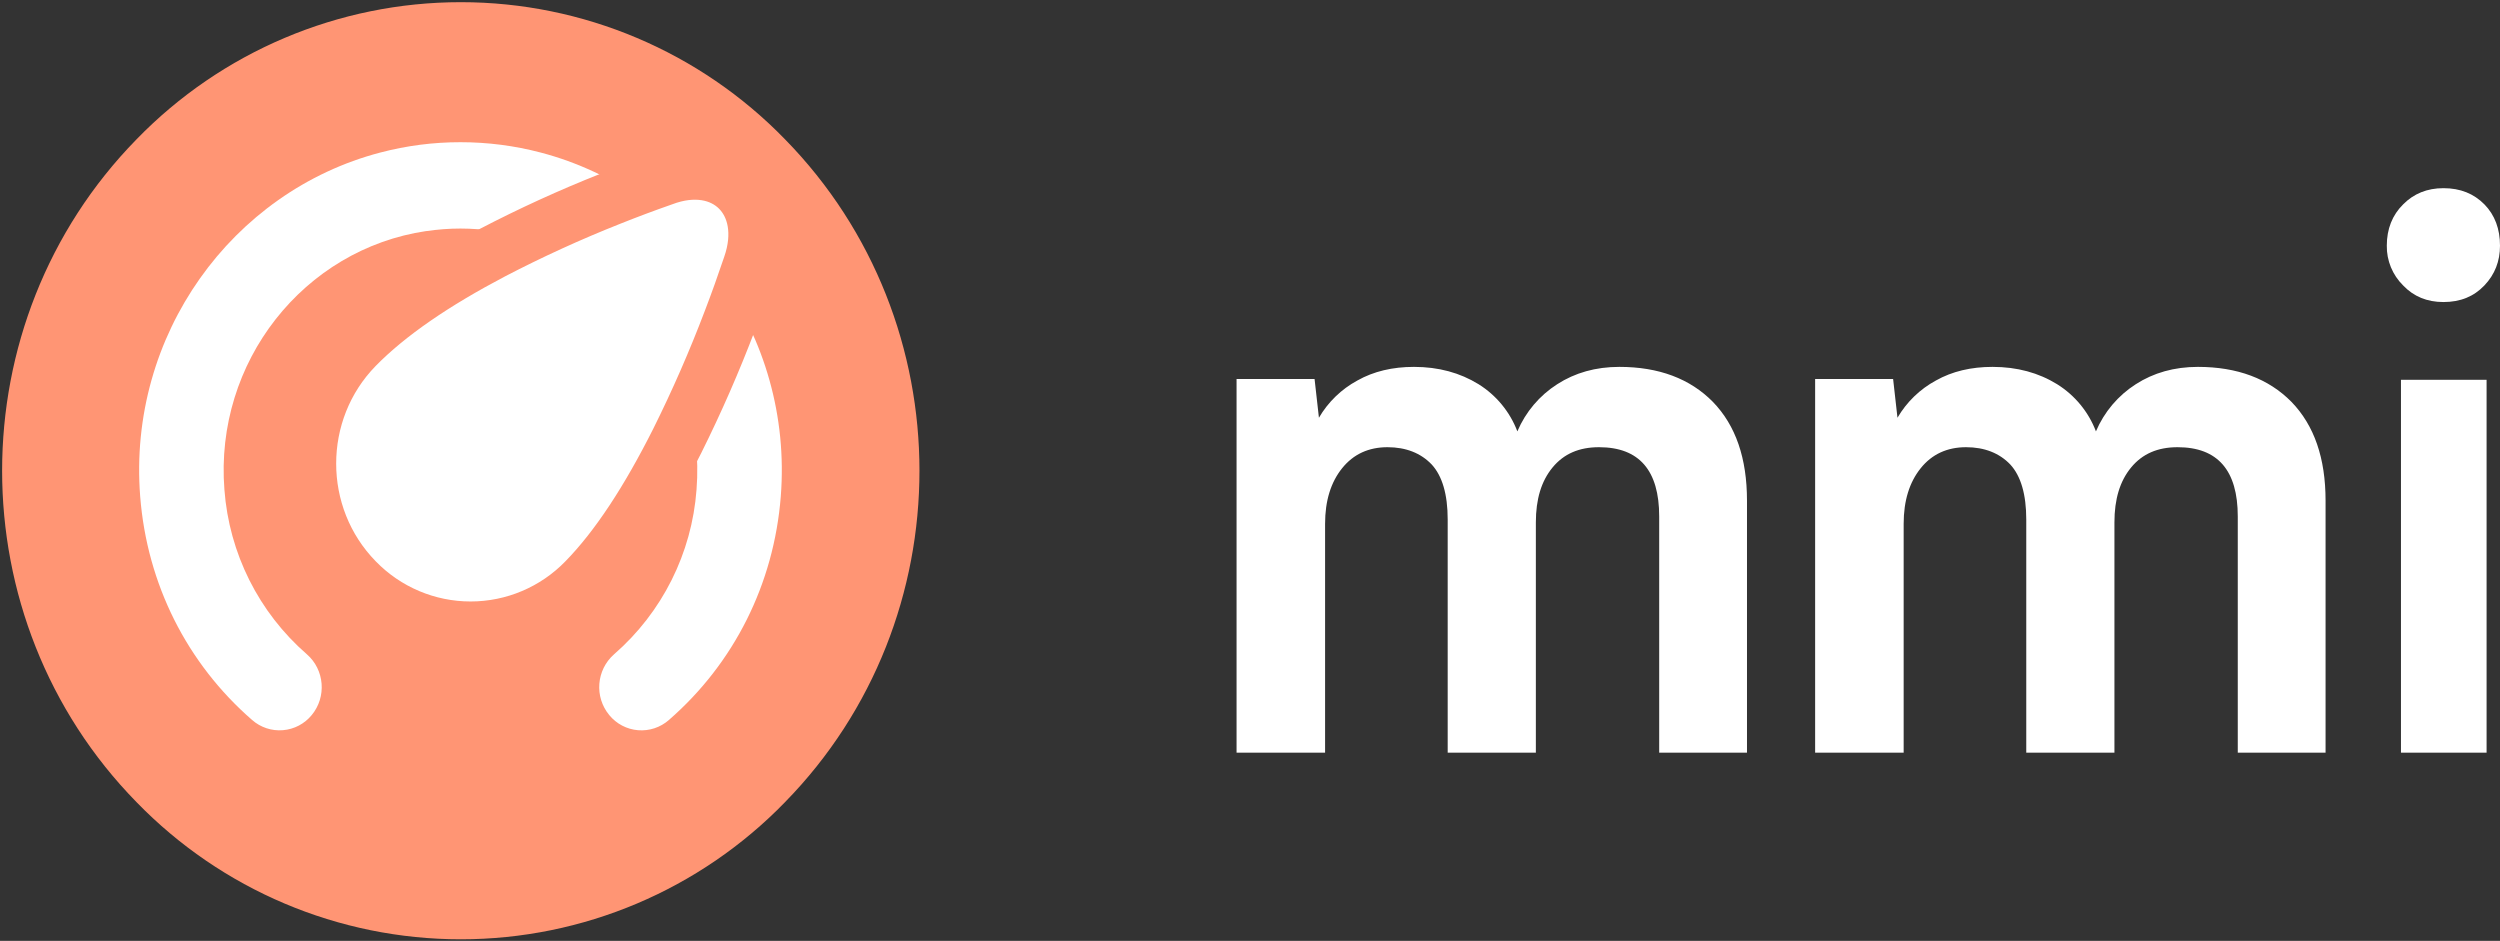
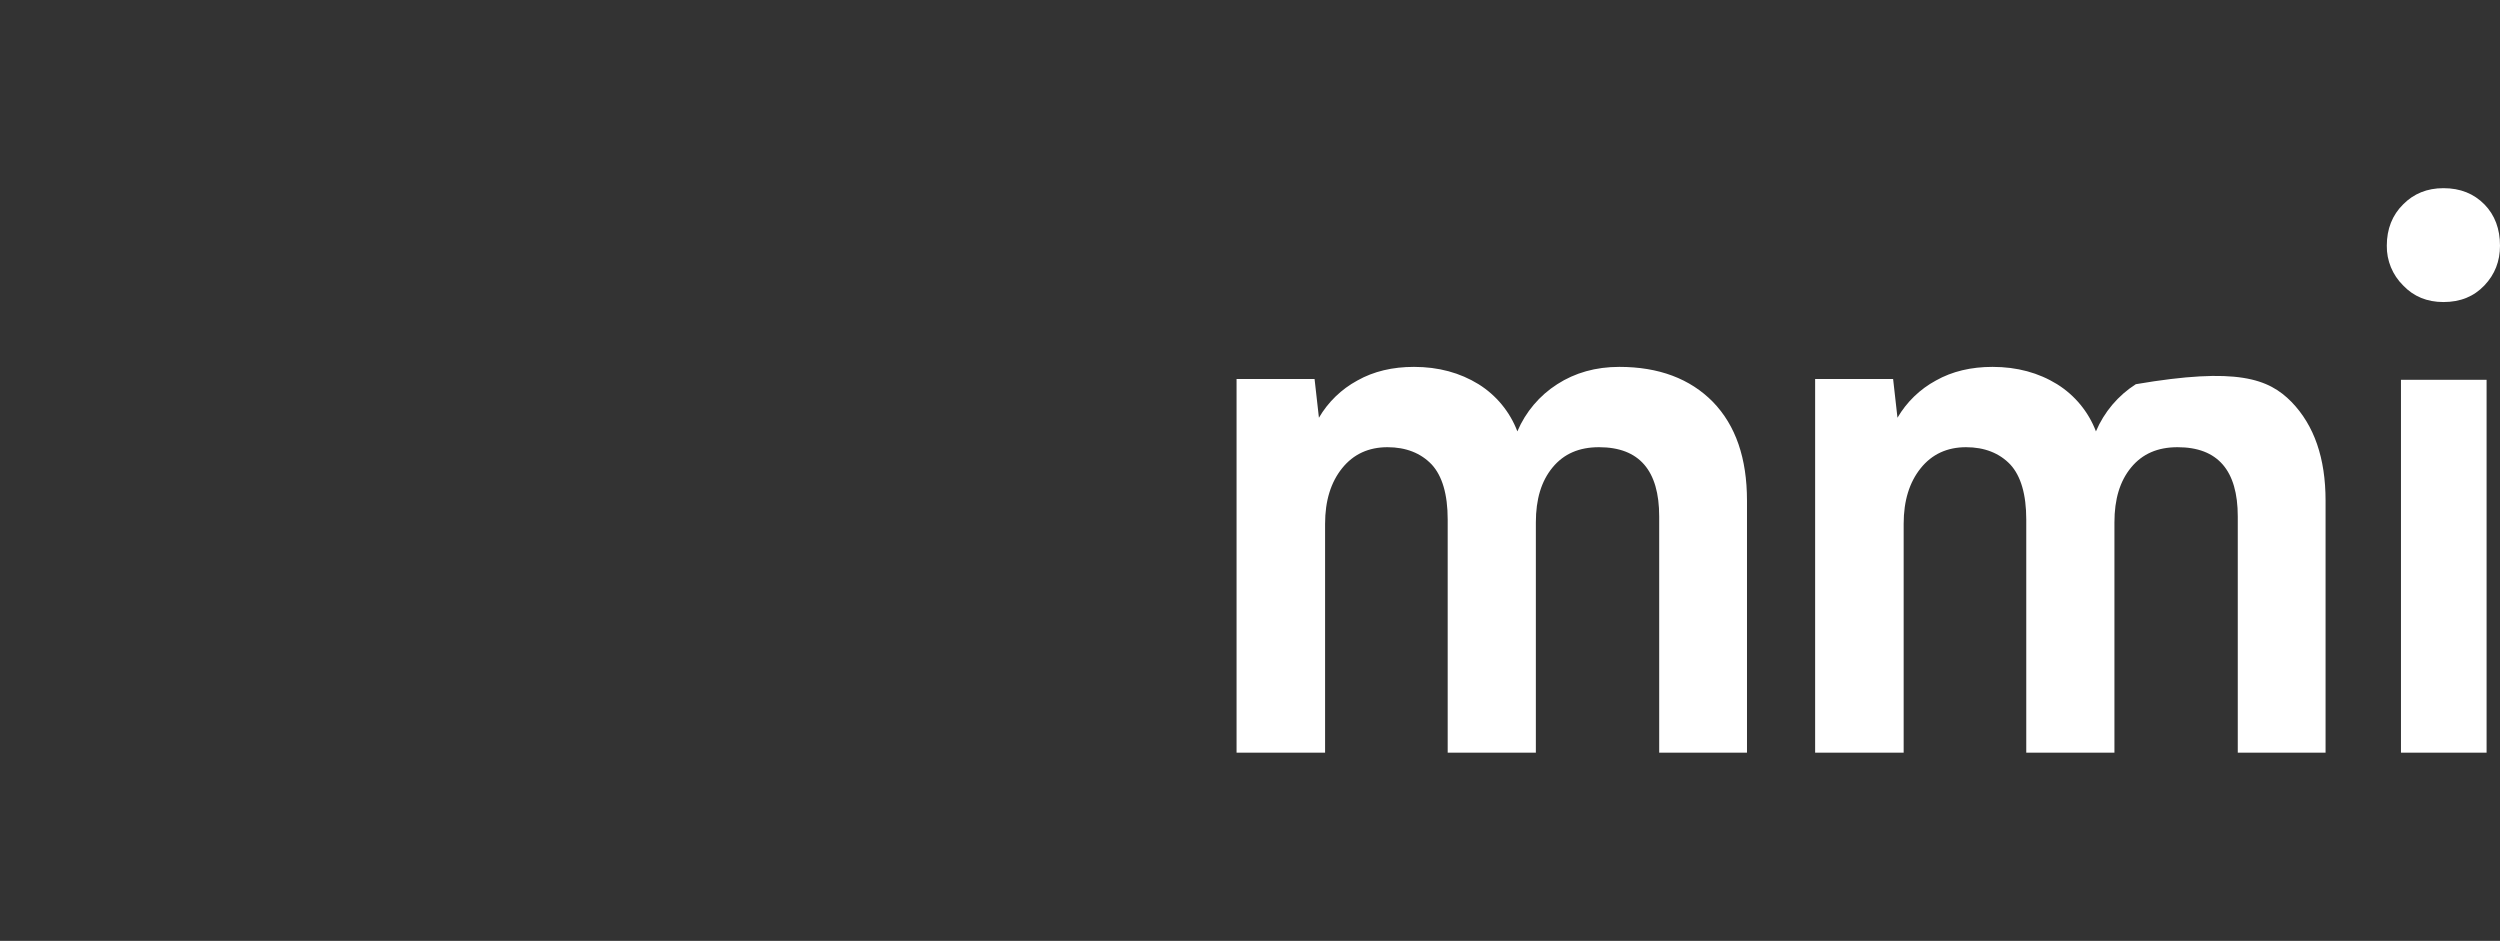
<svg xmlns="http://www.w3.org/2000/svg" width="93px" height="35px" viewBox="0 0 93 35" version="1.1">
  <rect x="0" y="0" width="93" height="35" fill="#333333" stroke="none" />
  <title>mmi-by-tt-white-beta</title>
  <desc>Created with Sketch.</desc>
  <g id="Page-1" stroke="none" stroke-width="1" fill="none" fill-rule="evenodd">
    <g id="Finals" transform="translate(-347, -112)" fill-rule="nonzero">
      <g id="mmi-by-tt-white-beta" transform="translate(347, 112)">
-         <path d="M29.206,29.837 C26.04,33.1 21.688,34.942 17.141,34.942 C12.594,34.942 8.242,33.1 5.076,29.837 C-1.587,23.03 -1.587,11.993 5.076,5.186 C8.242,1.923 12.594,0.081 17.141,0.081 C21.688,0.081 26.04,1.923 29.206,5.186 C35.87,11.993 35.87,23.03 29.206,29.836" id="Path" fill="#FF9574" />
-         <path d="M17.13,8.502 C16.702,8.502 16.279,8.535 15.86,8.597 L15.858,8.595 C11.304,9.266 7.975,13.463 8.348,18.213 C8.523,20.58 9.625,22.782 11.416,24.34 C12.076,24.915 12.156,25.928 11.594,26.603 C11.328,26.927 10.943,27.129 10.525,27.163 C10.107,27.198 9.694,27.061 9.379,26.784 C6.949,24.672 5.47,21.719 5.215,18.47 C4.743,12.47 8.625,7.12 14.149,5.674 C15.122,5.418 16.123,5.289 17.129,5.29 C18.145,5.29 19.145,5.42 20.111,5.674 C25.634,7.121 29.516,12.471 29.045,18.47 C28.789,21.719 27.311,24.672 24.881,26.785 C24.566,27.062 24.153,27.198 23.735,27.164 C23.317,27.13 22.931,26.927 22.666,26.603 C22.104,25.925 22.182,24.923 22.843,24.34 C24.634,22.782 25.736,20.58 25.911,18.213 C26.284,13.463 22.955,9.266 18.401,8.595 L18.399,8.597 C17.979,8.534 17.554,8.503 17.129,8.502 L17.13,8.502 Z" id="Path" fill="#FFFFFF" />
-         <path d="M27.886,9.88 C27.657,10.562 27.414,11.24 27.157,11.912 C26.578,13.439 25.923,14.936 25.195,16.398 C24.099,18.577 22.956,20.346 21.748,21.58 C20.635,22.727 19.104,23.375 17.506,23.375 C15.907,23.375 14.376,22.727 13.263,21.58 C10.92,19.187 10.92,15.305 13.263,12.912 C14.469,11.68 16.195,10.514 18.319,9.398 C19.745,8.656 21.208,7.987 22.703,7.395 C23.349,7.137 24.001,6.893 24.658,6.663 C26.979,5.781 28.713,7.514 27.886,9.88 L27.886,9.88 Z" id="Path" stroke="#FF9574" stroke-width="2" fill="#FFFFFF" />
-         <path d="M63.72,14.95 C64.57,15.828 64.988,17.048 64.988,18.624 L64.988,28 L61.722,28 L61.722,19.213 C61.722,17.5 60.98,16.636 59.482,16.636 C58.74,16.636 58.173,16.883 57.755,17.39 C57.336,17.898 57.134,18.57 57.134,19.433 L57.134,28 L53.854,28 L53.854,19.323 C53.854,18.391 53.652,17.706 53.261,17.281 C52.856,16.856 52.302,16.636 51.614,16.636 C50.912,16.636 50.346,16.896 49.927,17.418 C49.509,17.938 49.293,18.624 49.293,19.488 L49.293,28 L46,28 L46,14.1 L48.902,14.1 L49.064,15.54 C49.405,14.956 49.899,14.477 50.494,14.155 C51.101,13.813 51.804,13.648 52.599,13.648 C53.517,13.648 54.313,13.868 55.002,14.292 C55.662,14.704 56.169,15.32 56.446,16.047 C56.752,15.326 57.269,14.714 57.93,14.292 C58.591,13.867 59.36,13.648 60.238,13.648 C61.709,13.648 62.87,14.087 63.72,14.95 L63.72,14.95 Z M85.243,14.95 C86.093,15.828 86.511,17.048 86.511,18.624 L86.511,28 L83.245,28 L83.245,19.213 C83.245,17.5 82.503,16.636 81.005,16.636 C80.263,16.636 79.696,16.883 79.278,17.39 C78.859,17.898 78.657,18.57 78.657,19.433 L78.657,28 L75.377,28 L75.377,19.323 C75.377,18.391 75.175,17.706 74.784,17.281 C74.379,16.856 73.825,16.636 73.137,16.636 C72.435,16.636 71.868,16.896 71.45,17.418 C71.032,17.938 70.816,18.624 70.816,19.488 L70.816,28 L67.523,28 L67.523,14.1 L70.424,14.1 L70.586,15.54 C70.927,14.956 71.421,14.477 72.016,14.155 C72.624,13.813 73.326,13.648 74.122,13.648 C75.04,13.648 75.836,13.868 76.524,14.292 C77.184,14.704 77.692,15.32 77.969,16.047 C78.275,15.326 78.792,14.714 79.453,14.292 C80.114,13.867 80.883,13.648 81.761,13.648 C83.231,13.648 84.392,14.087 85.243,14.95 L85.243,14.95 Z M89.397,10.619 C89.001,10.229 88.781,9.695 88.789,9.139 C88.789,8.522 88.992,8.001 89.397,7.603 C89.788,7.206 90.287,7 90.895,7 C91.529,7 92.028,7.206 92.42,7.603 C92.811,8.001 93,8.522 93,9.138 C93,9.714 92.811,10.208 92.42,10.618 C92.028,11.03 91.529,11.236 90.895,11.236 C90.287,11.236 89.788,11.03 89.397,10.619 Z M92.501,14.128 L92.501,28 L89.316,28 L89.316,14.128 L92.5,14.128 L92.501,14.128 Z" id="Shape" fill="#FFFFFF" />
+         <path d="M63.72,14.95 C64.57,15.828 64.988,17.048 64.988,18.624 L64.988,28 L61.722,28 L61.722,19.213 C61.722,17.5 60.98,16.636 59.482,16.636 C58.74,16.636 58.173,16.883 57.755,17.39 C57.336,17.898 57.134,18.57 57.134,19.433 L57.134,28 L53.854,28 L53.854,19.323 C53.854,18.391 53.652,17.706 53.261,17.281 C52.856,16.856 52.302,16.636 51.614,16.636 C50.912,16.636 50.346,16.896 49.927,17.418 C49.509,17.938 49.293,18.624 49.293,19.488 L49.293,28 L46,28 L46,14.1 L48.902,14.1 L49.064,15.54 C49.405,14.956 49.899,14.477 50.494,14.155 C51.101,13.813 51.804,13.648 52.599,13.648 C53.517,13.648 54.313,13.868 55.002,14.292 C55.662,14.704 56.169,15.32 56.446,16.047 C56.752,15.326 57.269,14.714 57.93,14.292 C58.591,13.867 59.36,13.648 60.238,13.648 C61.709,13.648 62.87,14.087 63.72,14.95 L63.72,14.95 Z M85.243,14.95 C86.093,15.828 86.511,17.048 86.511,18.624 L86.511,28 L83.245,28 L83.245,19.213 C83.245,17.5 82.503,16.636 81.005,16.636 C80.263,16.636 79.696,16.883 79.278,17.39 C78.859,17.898 78.657,18.57 78.657,19.433 L78.657,28 L75.377,28 L75.377,19.323 C75.377,18.391 75.175,17.706 74.784,17.281 C74.379,16.856 73.825,16.636 73.137,16.636 C72.435,16.636 71.868,16.896 71.45,17.418 C71.032,17.938 70.816,18.624 70.816,19.488 L70.816,28 L67.523,28 L67.523,14.1 L70.424,14.1 L70.586,15.54 C70.927,14.956 71.421,14.477 72.016,14.155 C72.624,13.813 73.326,13.648 74.122,13.648 C75.04,13.648 75.836,13.868 76.524,14.292 C77.184,14.704 77.692,15.32 77.969,16.047 C78.275,15.326 78.792,14.714 79.453,14.292 C83.231,13.648 84.392,14.087 85.243,14.95 L85.243,14.95 Z M89.397,10.619 C89.001,10.229 88.781,9.695 88.789,9.139 C88.789,8.522 88.992,8.001 89.397,7.603 C89.788,7.206 90.287,7 90.895,7 C91.529,7 92.028,7.206 92.42,7.603 C92.811,8.001 93,8.522 93,9.138 C93,9.714 92.811,10.208 92.42,10.618 C92.028,11.03 91.529,11.236 90.895,11.236 C90.287,11.236 89.788,11.03 89.397,10.619 Z M92.501,14.128 L92.501,28 L89.316,28 L89.316,14.128 L92.5,14.128 L92.501,14.128 Z" id="Shape" fill="#FFFFFF" />
      </g>
    </g>
  </g>
</svg>